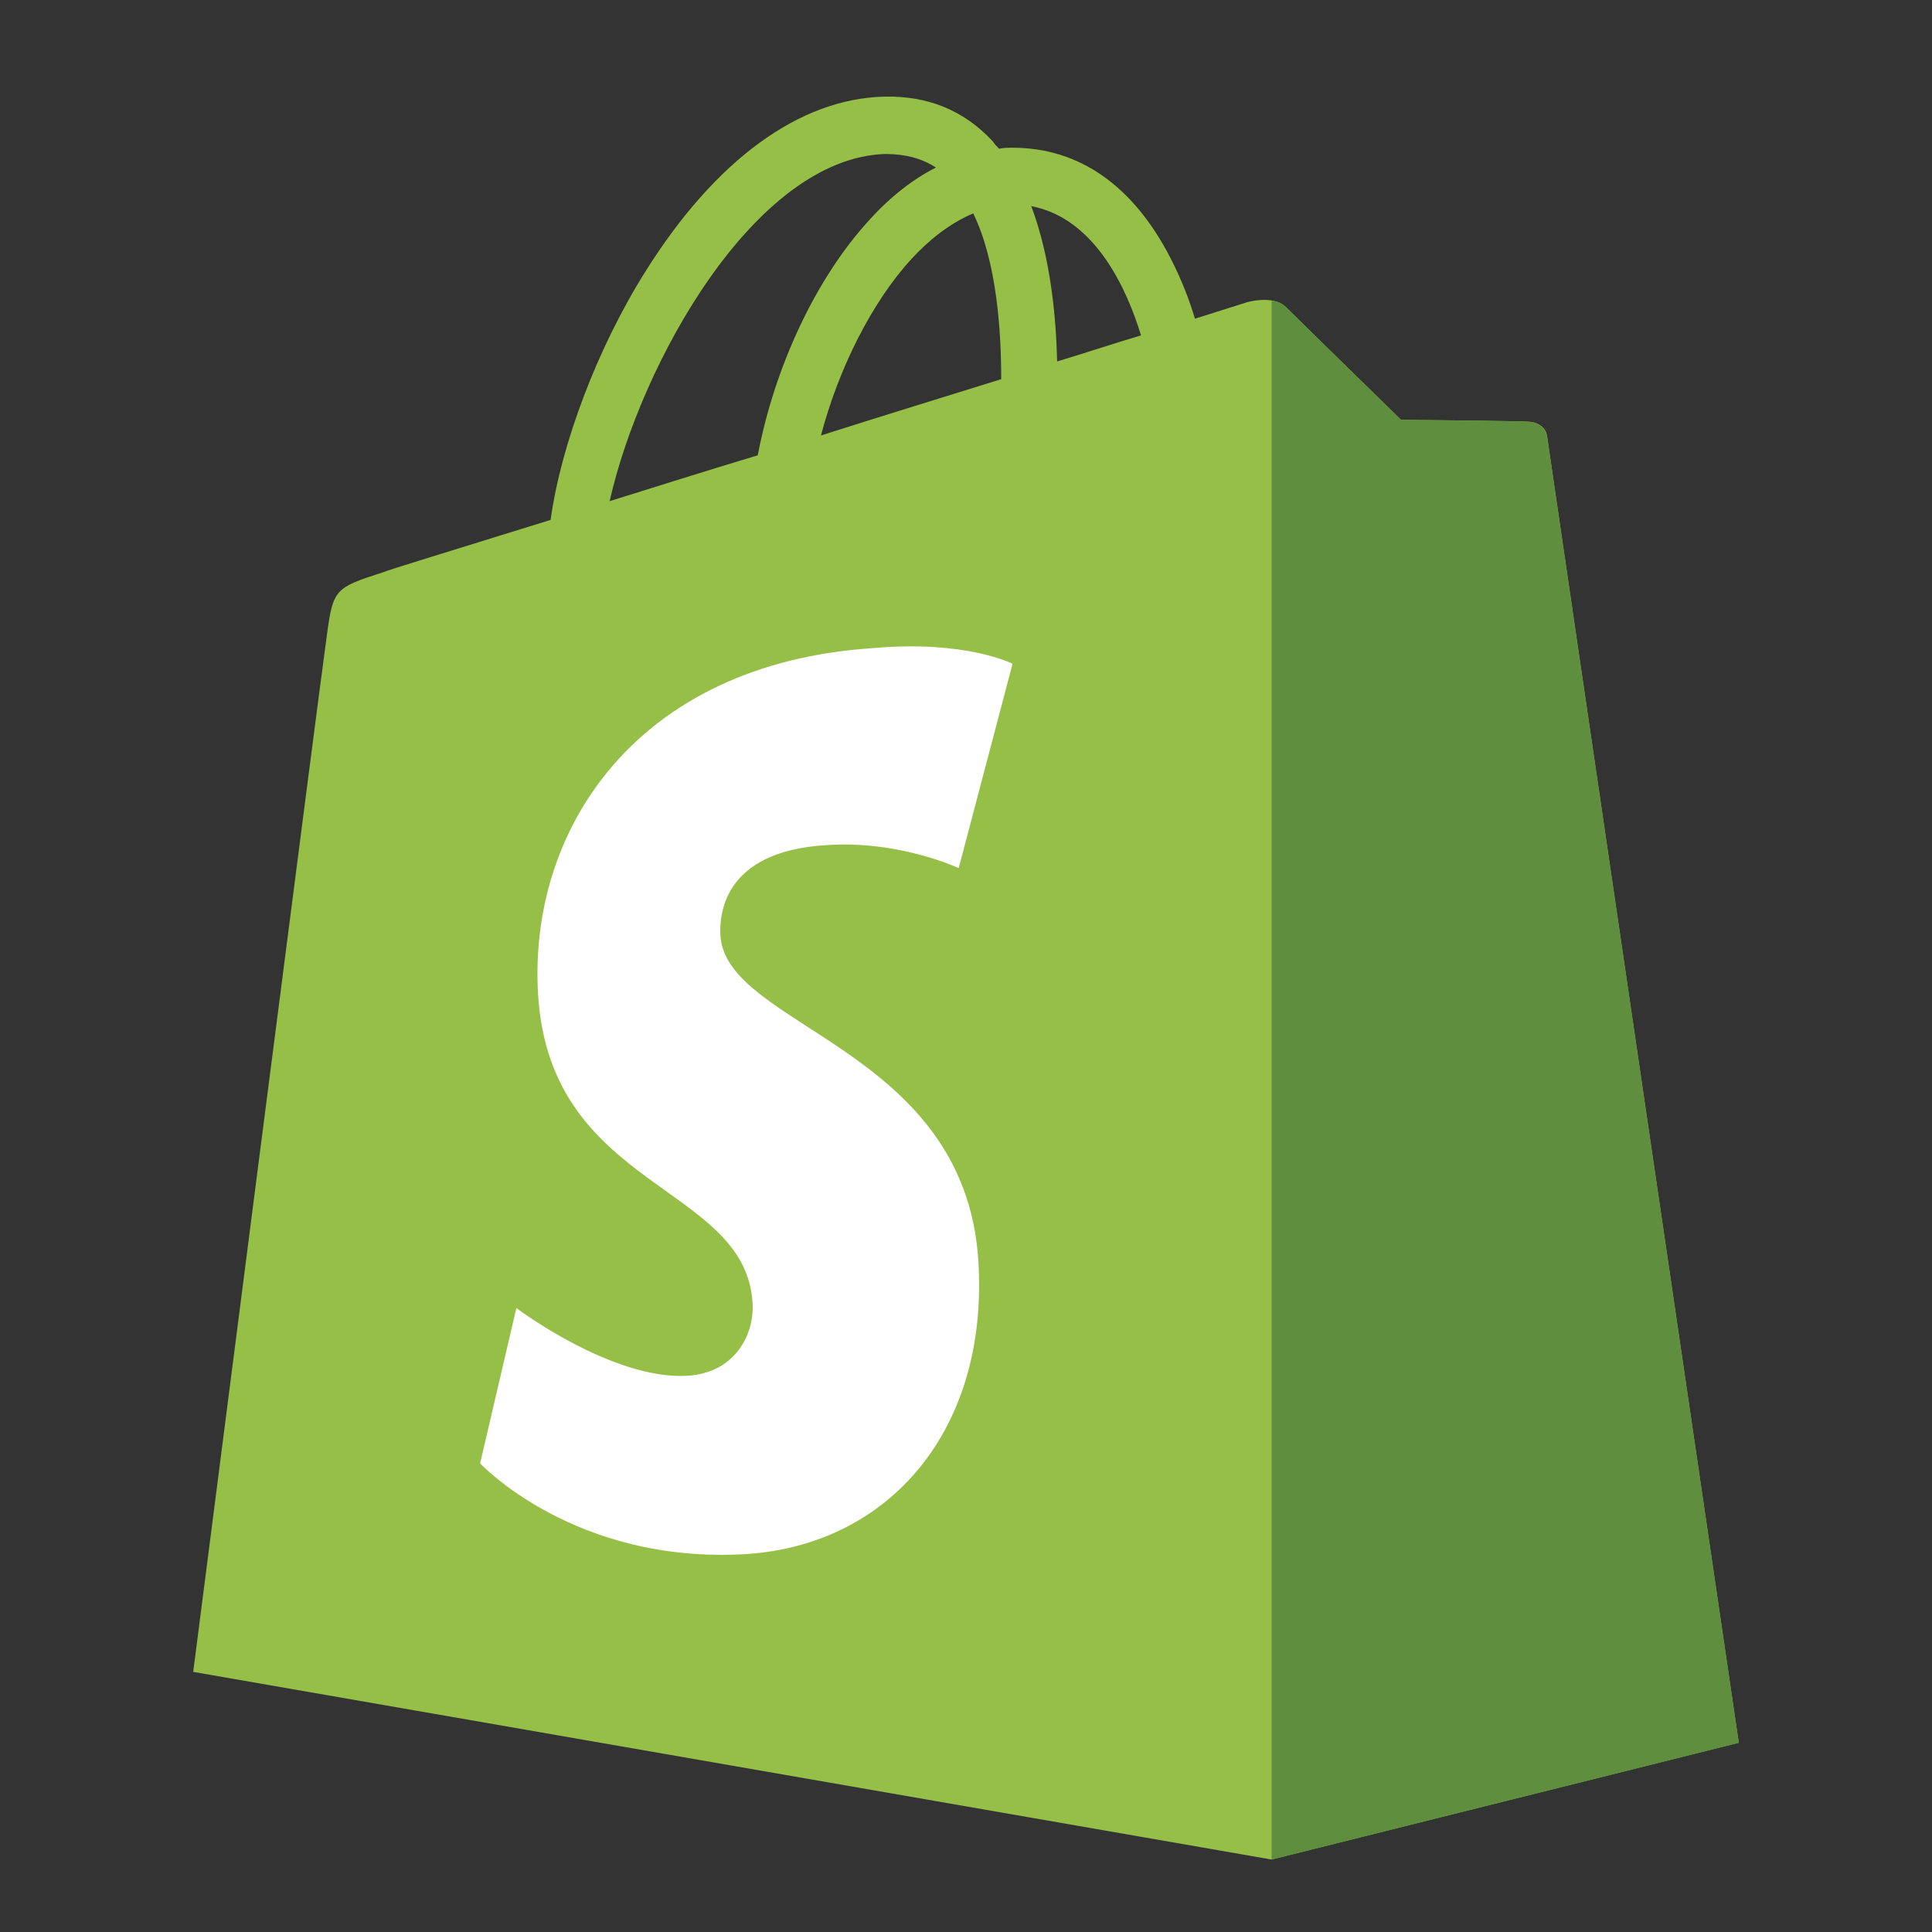
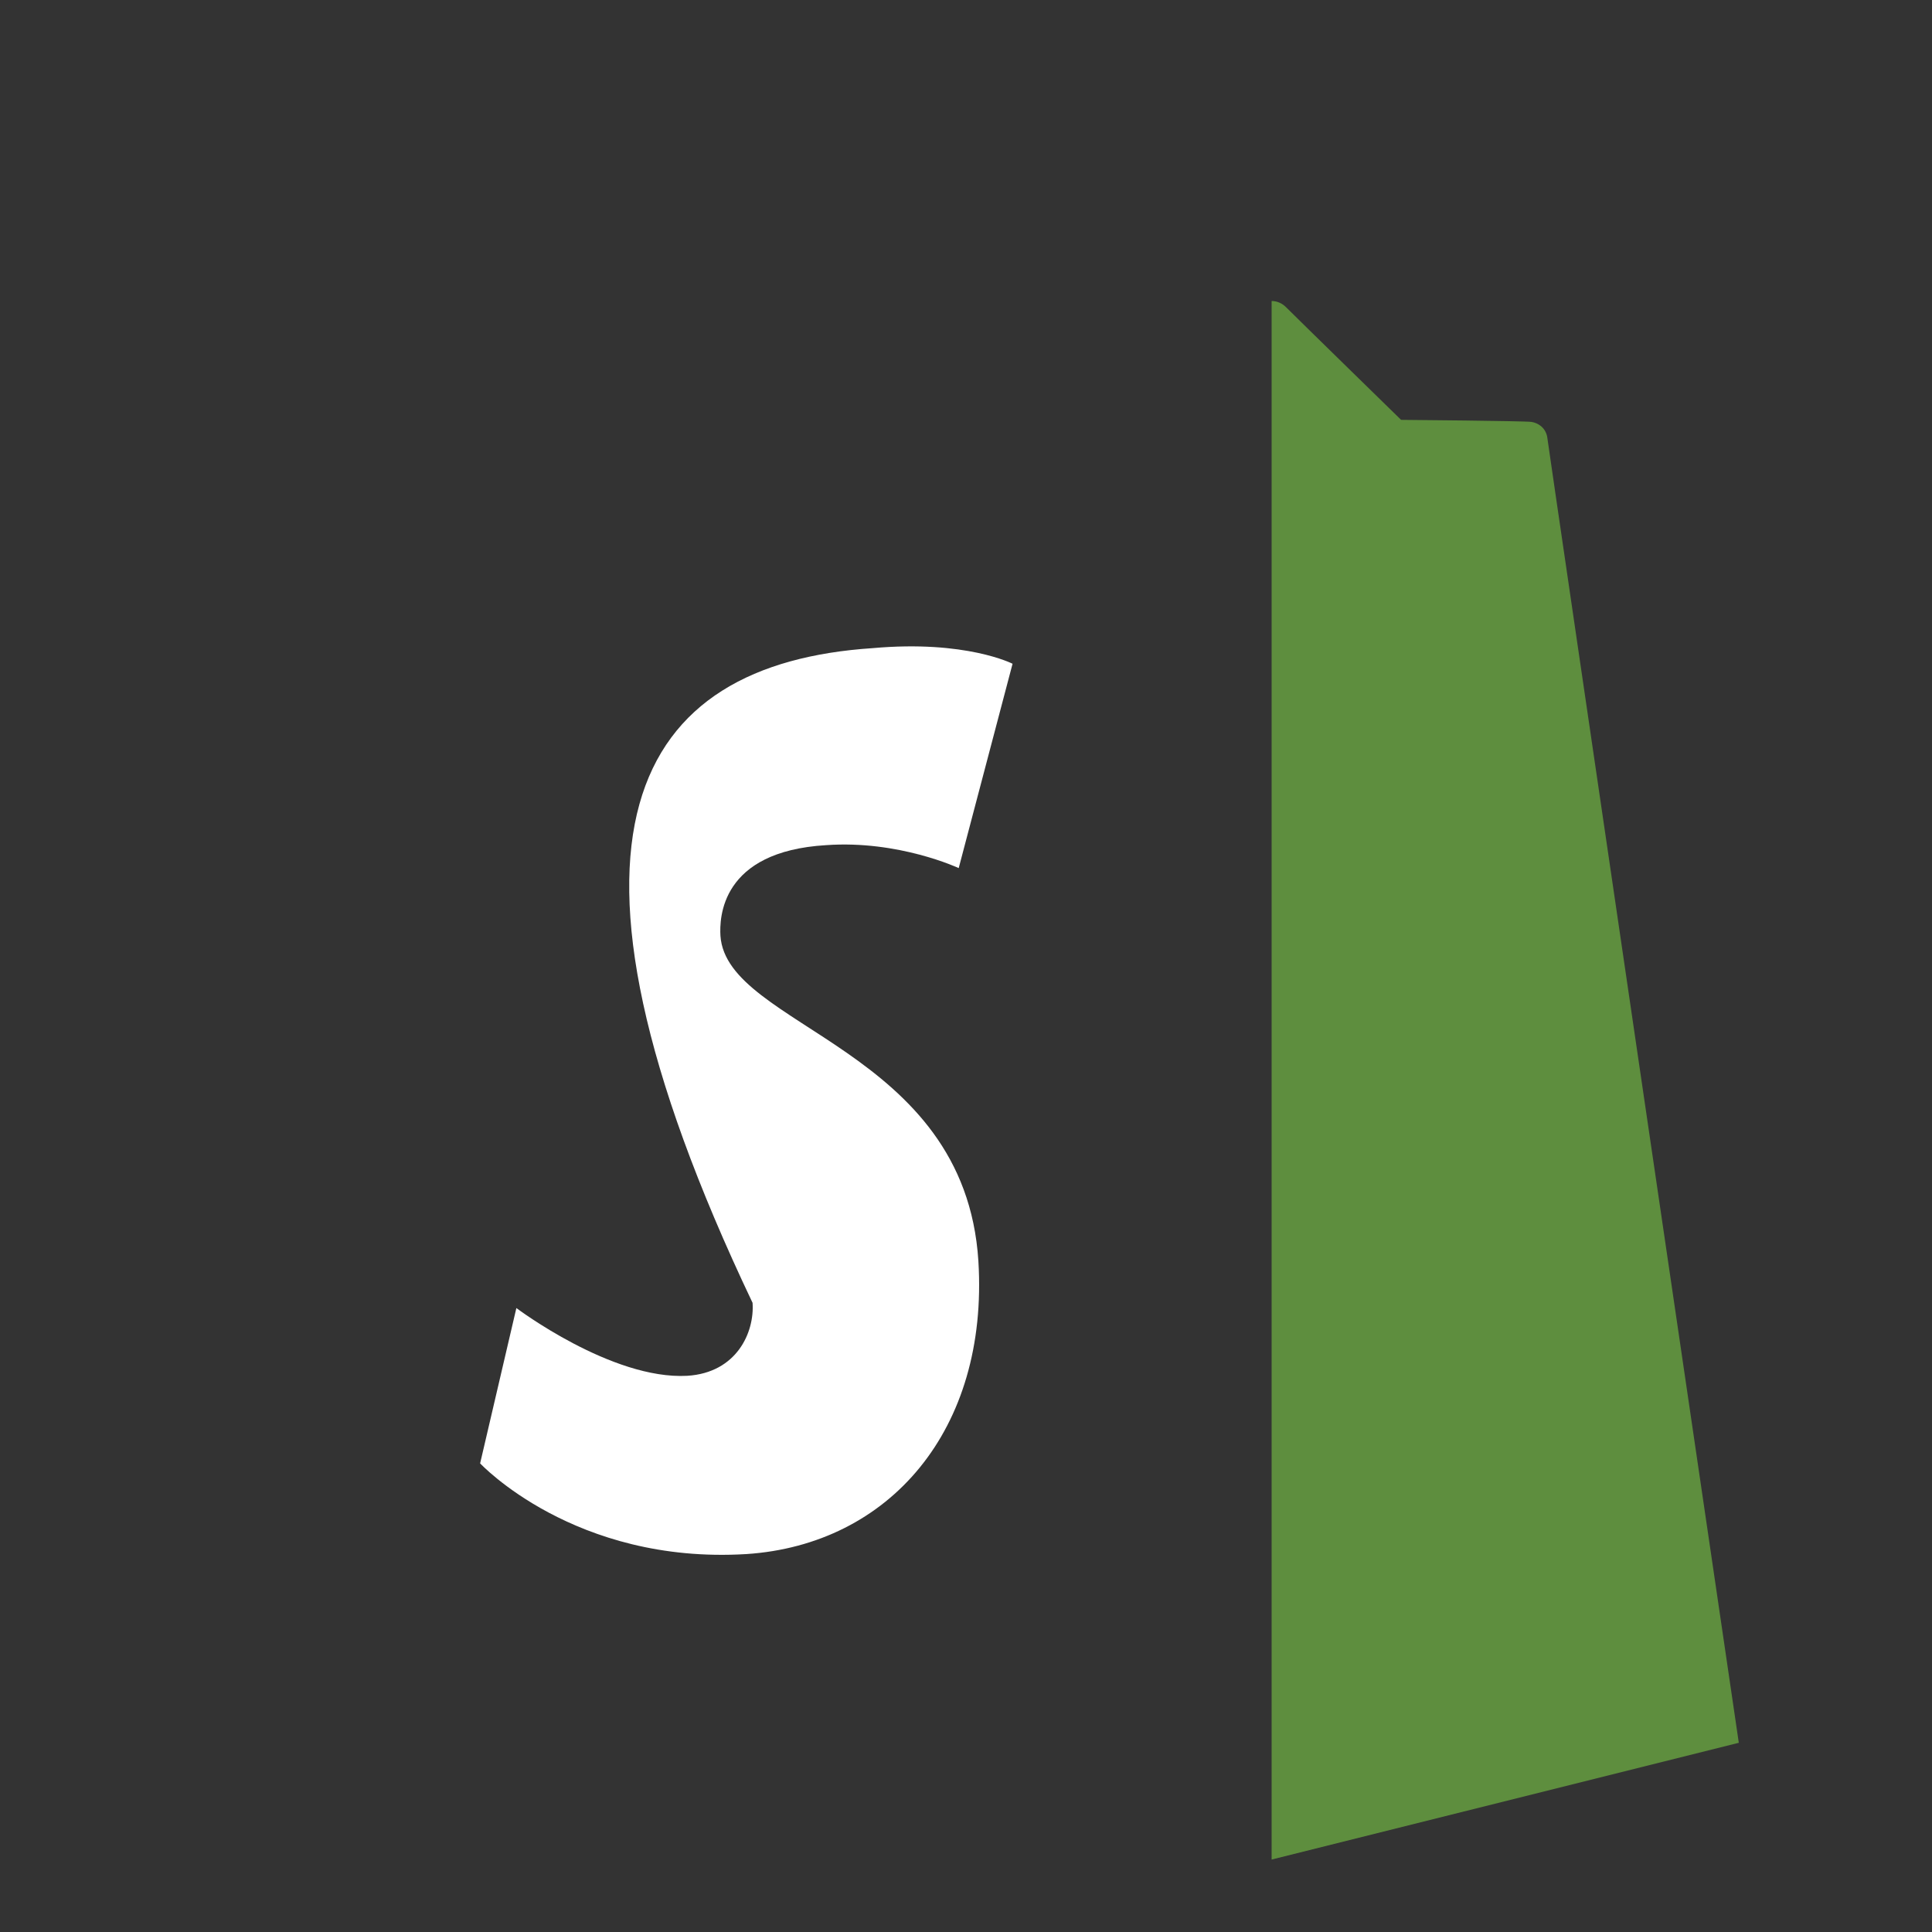
<svg xmlns="http://www.w3.org/2000/svg" width="80" height="80" viewBox="0 0 80 80" fill="none">
  <rect x="0" y="0" width="80" height="80" fill="#333333" stroke="none" />
-   <path d="M64.063 18.075C64.02 17.686 63.677 17.514 63.42 17.471C63.162 17.427 58.015 17.384 58.015 17.384C58.015 17.384 53.683 13.154 53.254 12.722C52.825 12.29 52.01 12.42 51.666 12.506C51.666 12.506 50.852 12.765 49.479 13.197C49.264 12.463 48.921 11.557 48.449 10.65C46.905 7.671 44.675 6.117 41.929 6.117C41.758 6.117 41.543 6.117 41.372 6.161C41.286 6.074 41.2 5.988 41.114 5.858C39.913 4.563 38.412 3.959 36.611 4.002C33.093 4.088 29.619 6.635 26.745 11.211C24.729 14.406 23.227 18.42 22.799 21.528C18.767 22.78 15.935 23.644 15.893 23.687C13.877 24.334 13.791 24.377 13.533 26.32C13.319 27.745 8 69.229 8 69.229L52.653 76.999L71.999 72.164C71.999 72.164 64.106 18.42 64.063 18.075ZM47.248 13.888C46.219 14.19 45.061 14.578 43.774 14.967C43.731 13.197 43.517 10.693 42.702 8.535C45.404 9.053 46.691 12.075 47.248 13.888ZM41.458 15.701C39.099 16.434 36.568 17.212 33.994 18.032C34.723 15.269 36.096 12.506 37.769 10.693C38.412 10.002 39.27 9.269 40.3 8.837C41.286 10.866 41.458 13.758 41.458 15.701ZM36.654 6.376C37.468 6.376 38.155 6.549 38.755 6.938C37.812 7.412 36.868 8.146 36.01 9.096C33.779 11.513 32.064 15.226 31.378 18.852C29.233 19.5 27.174 20.147 25.244 20.751C26.53 15.053 31.249 6.549 36.654 6.376Z" fill="#95BF47" />
  <path d="M63.421 17.471C63.164 17.428 58.016 17.385 58.016 17.385C58.016 17.385 53.684 13.155 53.255 12.723C53.084 12.55 52.869 12.464 52.655 12.464V77L72 72.165C72 72.165 64.107 18.464 64.064 18.076C63.979 17.687 63.678 17.515 63.421 17.471Z" fill="#5E8E3E" />
-   <path d="M41.928 27.485L39.698 35.946C39.698 35.946 37.21 34.781 34.207 34.996C29.832 35.255 29.789 38.018 29.832 38.752C30.09 42.551 39.955 43.371 40.513 52.221C40.942 59.214 36.824 63.962 30.904 64.351C23.784 64.782 19.881 60.595 19.881 60.595L21.382 54.163C21.382 54.163 25.328 57.142 28.459 56.969C30.518 56.84 31.248 55.156 31.162 53.947C30.862 49.026 22.797 49.285 22.283 41.213C21.854 34.392 26.315 27.485 36.138 26.838C39.998 26.492 41.928 27.485 41.928 27.485Z" fill="white" />
+   <path d="M41.928 27.485L39.698 35.946C39.698 35.946 37.21 34.781 34.207 34.996C29.832 35.255 29.789 38.018 29.832 38.752C30.09 42.551 39.955 43.371 40.513 52.221C40.942 59.214 36.824 63.962 30.904 64.351C23.784 64.782 19.881 60.595 19.881 60.595L21.382 54.163C21.382 54.163 25.328 57.142 28.459 56.969C30.518 56.84 31.248 55.156 31.162 53.947C21.854 34.392 26.315 27.485 36.138 26.838C39.998 26.492 41.928 27.485 41.928 27.485Z" fill="white" />
</svg>